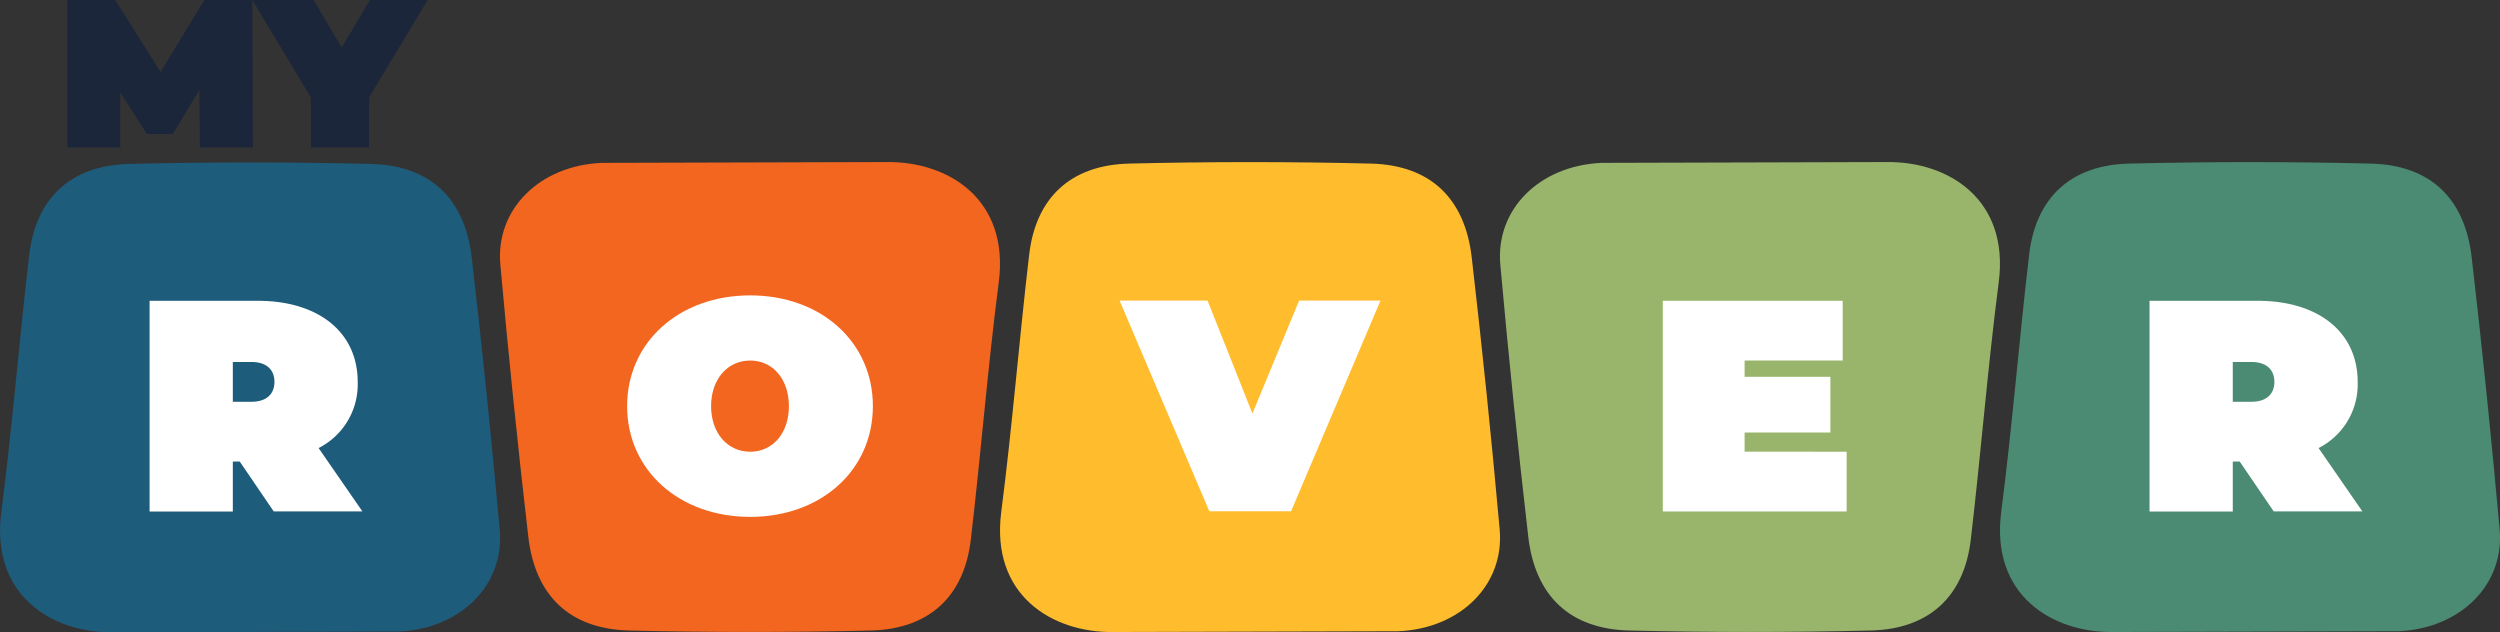
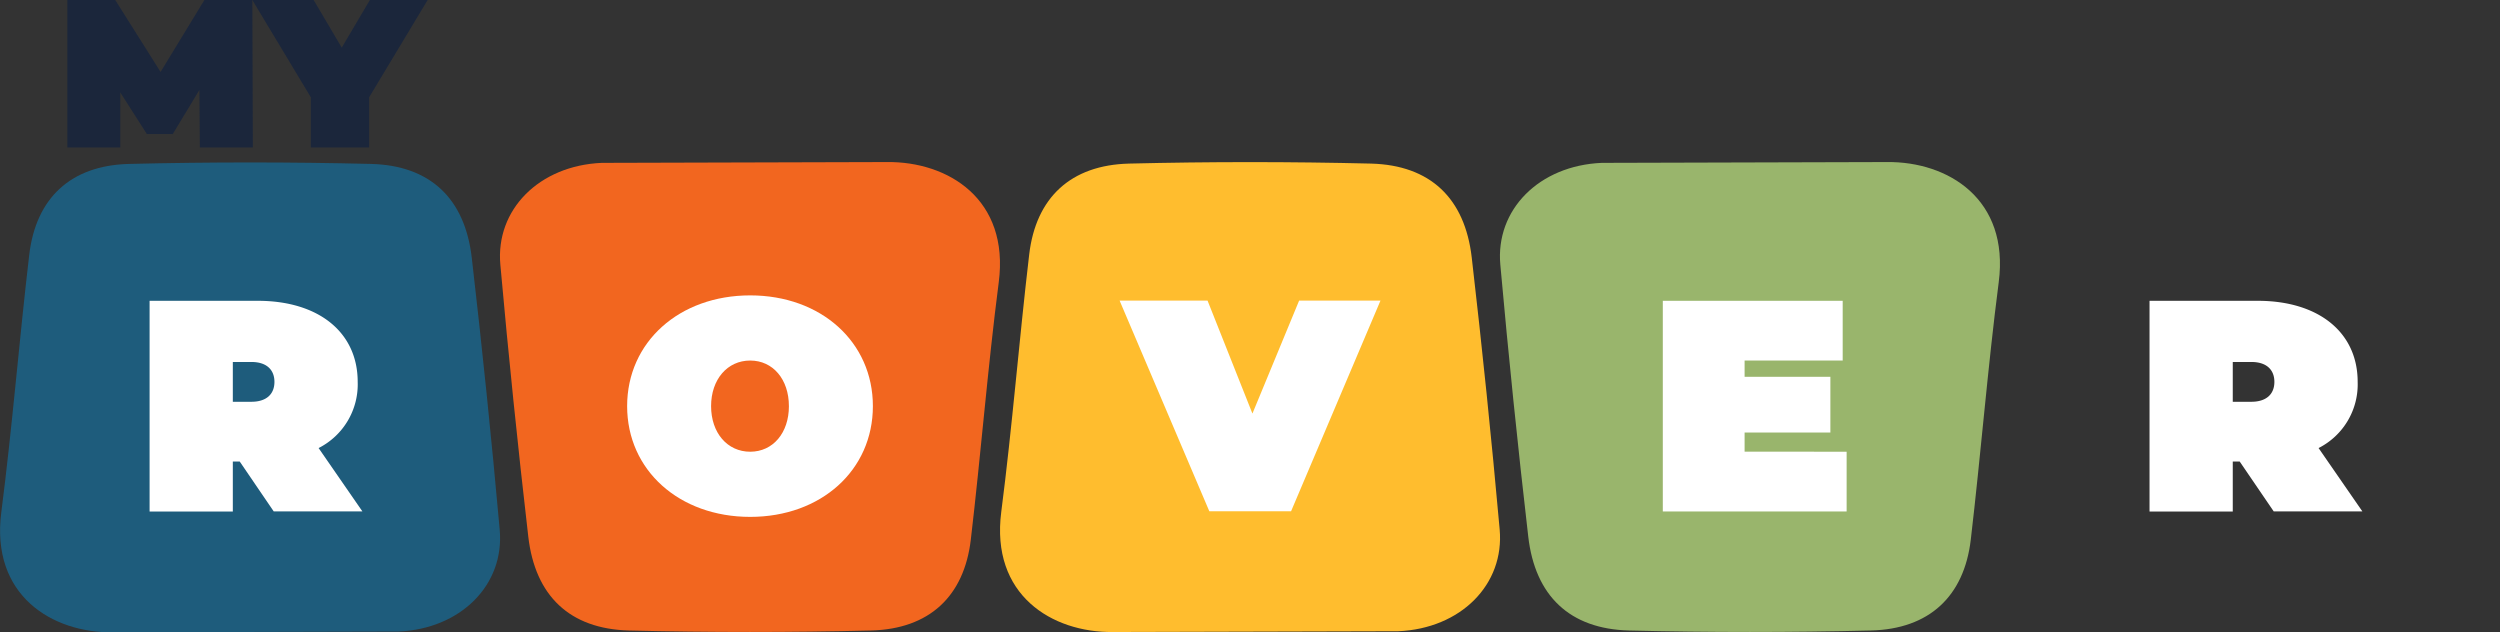
<svg xmlns="http://www.w3.org/2000/svg" width="170" height="43" viewBox="0 0 170 43">
  <rect x="0" y="0" width="170" height="43" fill="#333333" stroke="none" />
  <g id="Group_362" data-name="Group 362" transform="translate(-1.811 0.118)">
-     <path id="Path_1255" data-name="Path 1255" d="M562.191,76.17c-4.159.045-8.333-2.523-7.6-8.172.751-5.82,1.214-11.677,1.9-17.506.455-3.855,2.822-6.077,6.793-6.175q8.222-.2,16.452,0c4.033.108,6.38,2.358,6.846,6.379q1.069,9.233,1.9,18.493c.339,3.74-2.634,6.746-6.9,6.928" transform="translate(-416.696 -33.311)" fill="#4b8b73" />
    <path id="Path_1256" data-name="Path 1256" d="M442.646,44.213c4.159-.045,8.333,2.522,7.6,8.172-.751,5.82-1.214,11.677-1.9,17.506-.455,3.855-2.822,6.077-6.793,6.176q-8.222.2-16.452,0c-4.033-.108-6.38-2.358-6.846-6.379q-1.069-9.232-1.9-18.492c-.339-3.74,2.634-6.746,6.9-6.928" transform="translate(-312.522 -33.311)" fill="#99b56c" />
    <path id="Path_1257" data-name="Path 1257" d="M9.5,76.263c-4.16.045-8.333-2.523-7.6-8.172.751-5.82,1.214-11.677,1.9-17.506.455-3.855,2.822-6.077,6.793-6.175q8.222-.2,16.452,0c4.033.108,6.38,2.358,6.846,6.379q1.069,9.233,1.9,18.493c.339,3.74-2.634,6.746-6.9,6.928" transform="translate(0 -33.381)" fill="#1e5c7c" />
    <path id="Path_1258" data-name="Path 1258" d="M285.845,76.17c-4.16.045-8.333-2.523-7.6-8.172.751-5.82,1.214-11.677,1.9-17.506.455-3.855,2.822-6.077,6.793-6.175q8.222-.2,16.452,0c4.033.108,6.38,2.358,6.846,6.379q1.069,9.233,1.9,18.493c.339,3.74-2.634,6.746-6.9,6.928" transform="translate(-208.348 -33.311)" fill="#ffbd2e" />
    <path id="Path_1259" data-name="Path 1259" d="M166.3,44.213c4.16-.045,8.333,2.522,7.6,8.172-.751,5.82-1.214,11.677-1.9,17.506-.455,3.855-2.822,6.077-6.793,6.176q-8.222.2-16.452,0c-4.033-.108-6.38-2.358-6.846-6.379q-1.07-9.232-1.9-18.492c-.339-3.74,2.634-6.746,6.9-6.928" transform="translate(-104.174 -33.311)" fill="#f2661f" />
    <g id="Group_355" data-name="Group 355" transform="translate(11.983 20.337)">
      <path id="Path_1260" data-name="Path 1260" d="M49.276,93.609h-.468v3.4h-5.66V82.682h7.359c4.135,0,6.792,2.141,6.792,5.513a4.854,4.854,0,0,1-2.658,4.5l2.978,4.307h-6.03Zm.788-6.768H48.808v2.707h1.255c1.083,0,1.575-.566,1.575-1.353S51.146,86.841,50.064,86.841Z" transform="translate(-43.148 -82.682)" fill="#fff" />
    </g>
    <g id="Group_356" data-name="Group 356" transform="translate(44.456 19.968)">
      <path id="Path_1261" data-name="Path 1261" d="M175.121,88.713c0-4.356,3.544-7.531,8.368-7.531s8.343,3.175,8.343,7.531-3.519,7.531-8.343,7.531S175.121,93.069,175.121,88.713Zm11,0c0-1.821-1.083-3.1-2.633-3.1s-2.658,1.28-2.658,3.1,1.107,3.1,2.658,3.1S186.122,90.534,186.122,88.713Z" transform="translate(-175.121 -81.182)" fill="#fff" />
    </g>
    <g id="Group_357" data-name="Group 357" transform="translate(77.939 20.325)">
      <path id="Path_1262" data-name="Path 1262" d="M328.938,82.635l-6.079,14.323H317.3l-6.1-14.323h5.98l3.051,7.679,3.175-7.679Z" transform="translate(-311.194 -82.635)" fill="#fff" />
    </g>
    <g id="Group_358" data-name="Group 358" transform="translate(114.88 20.337)">
      <path id="Path_1263" data-name="Path 1263" d="M473.819,92.944v4.061h-12.5V82.682h12.232v4.061h-6.67V87.85h5.833v3.79h-5.833v1.3Z" transform="translate(-461.317 -82.682)" fill="#fff" />
    </g>
    <g id="Group_359" data-name="Group 359" transform="translate(147.981 20.337)">
      <path id="Path_1264" data-name="Path 1264" d="M601.97,93.609H601.5v3.4h-5.66V82.682H603.2c4.135,0,6.793,2.141,6.793,5.513a4.854,4.854,0,0,1-2.658,4.5l2.978,4.307h-6.029Zm.788-6.768H601.5v2.707h1.255c1.083,0,1.575-.566,1.575-1.353S603.84,86.841,602.757,86.841Z" transform="translate(-595.842 -82.682)" fill="#fff" />
    </g>
    <g id="Group_360" data-name="Group 360" transform="translate(6.39 -0.118)">
      <path id="Path_1265" data-name="Path 1265" d="M29.43,9.909,29.4,6,27.587,9H25.83L24.021,6.17V9.909h-3.6V-.118h3.256L26.76,4.775,29.74-.118H33l.034,10.027Z" transform="translate(-20.42 0.118)" fill="#1b263b" />
    </g>
    <g id="Group_361" data-name="Group 361" transform="translate(18.969 -0.118)">
      <path id="Path_1266" data-name="Path 1266" d="M79.478,6.5V9.909H75.516V6.5L71.536-.118h4.169l1.912,3.239L79.53-.118h3.928Z" transform="translate(-71.536 0.118)" fill="#1b263b" />
    </g>
  </g>
</svg>